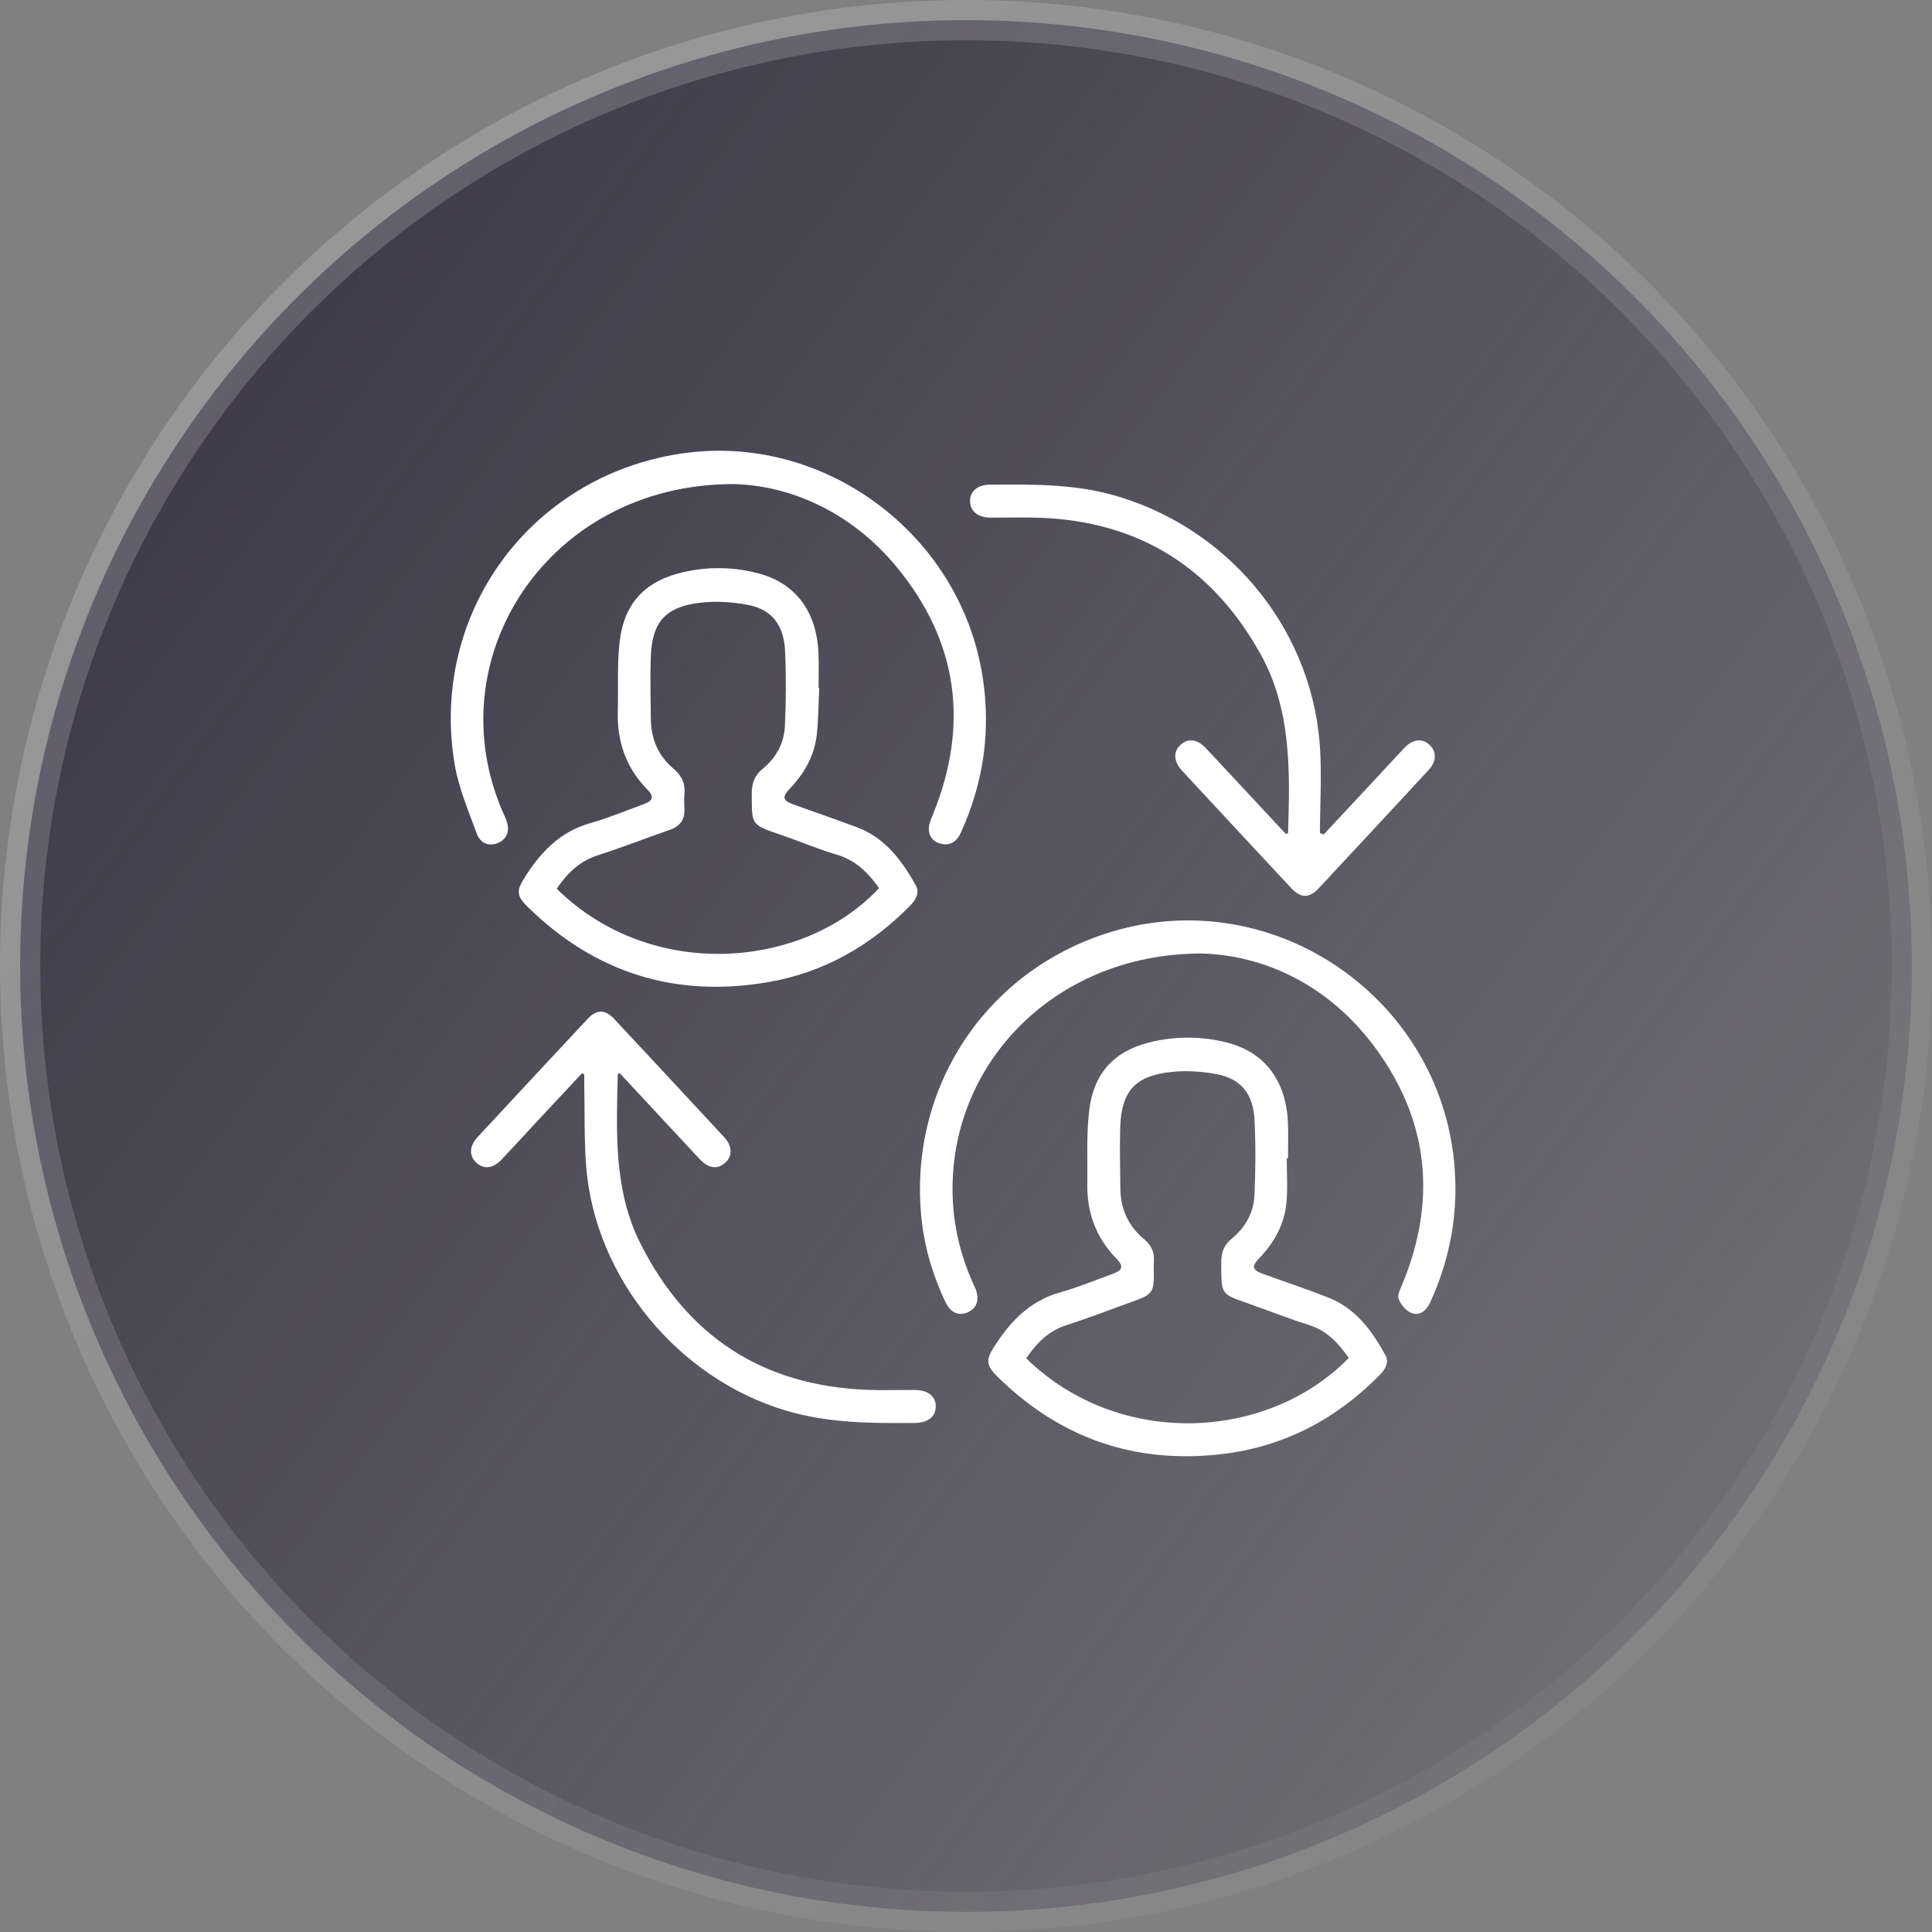
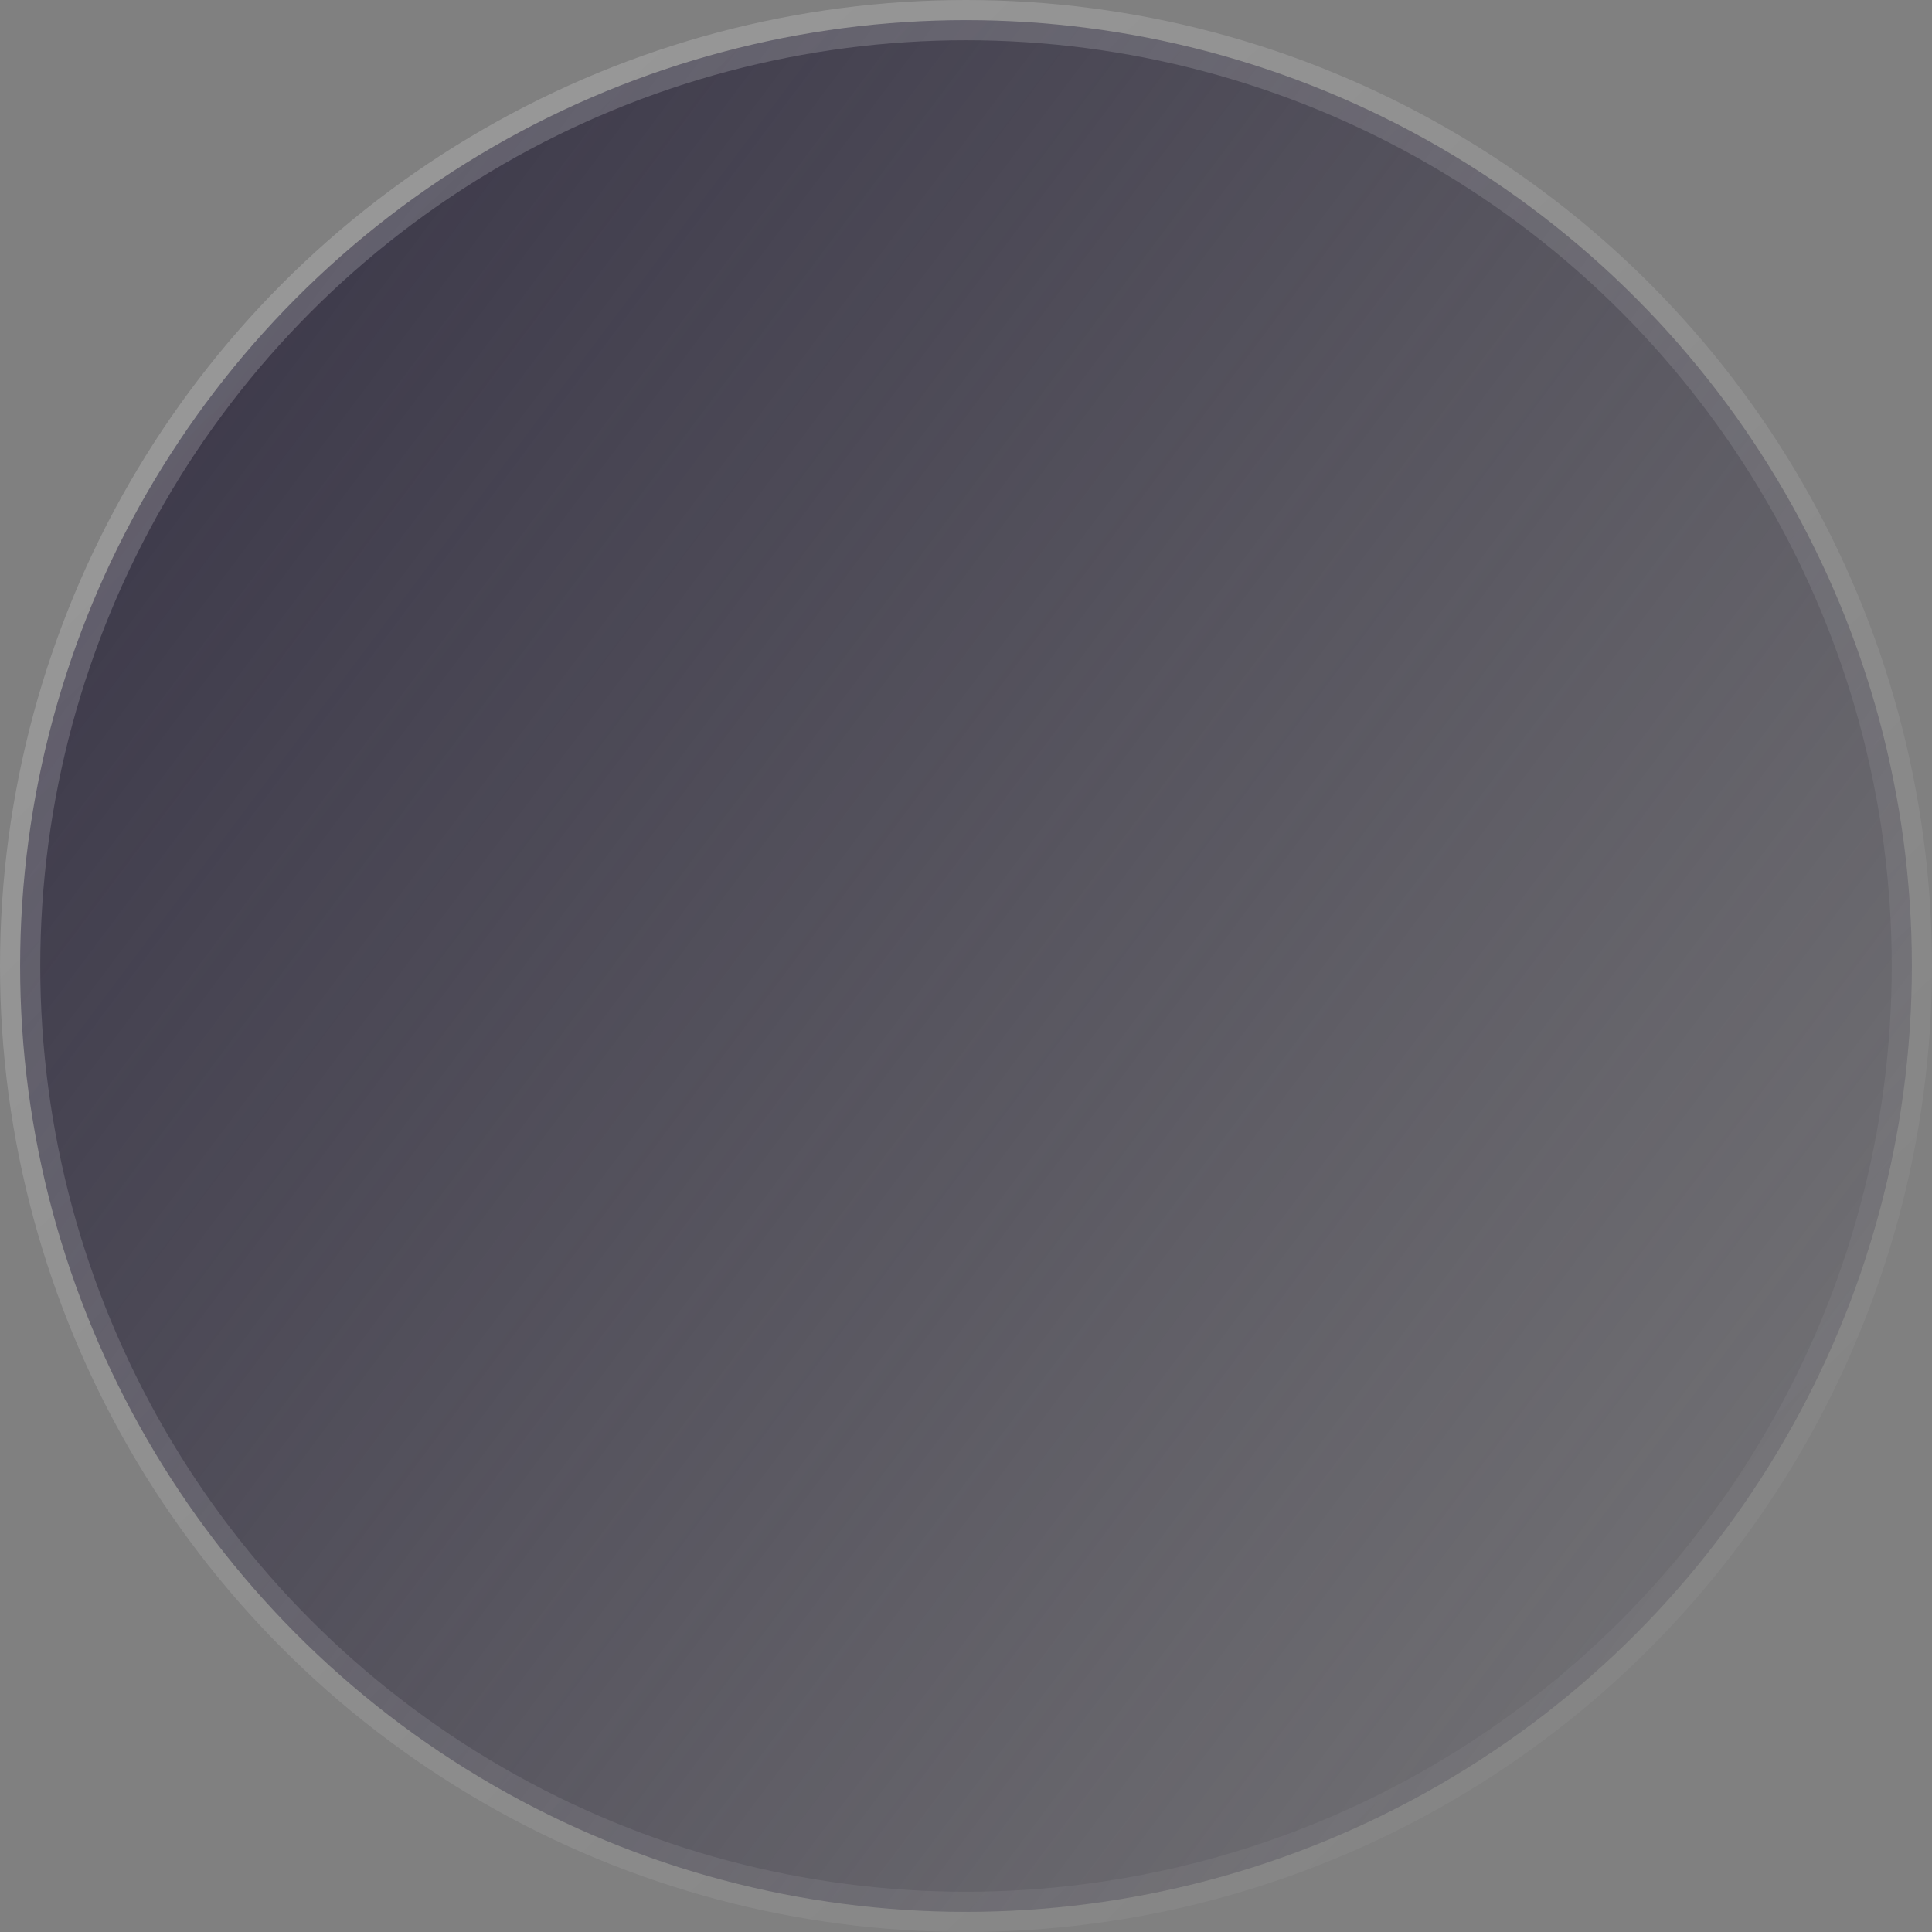
<svg xmlns="http://www.w3.org/2000/svg" width="48" height="48" viewBox="0 0 48 48" fill="none">
  <rect x="0" y="0" width="48" height="48" fill="#808080" stroke="none" />
  <circle cx="24" cy="24" r="23.5" fill="url(#paint0_linear_2189_3424)" stroke="url(#paint1_linear_2189_3424)" />
  <g clip-path="url(#clip0_2189_3424)">
    <path d="M20.354 17.093C20.335 17.474 20.334 17.856 20.295 18.234C20.239 18.76 19.994 19.204 19.631 19.585C19.419 19.808 19.44 19.889 19.736 19.995C20.249 20.179 20.765 20.358 21.276 20.547C21.981 20.806 22.398 21.367 22.748 21.986C22.857 22.179 22.76 22.349 22.614 22.498C21.632 23.498 20.461 24.165 19.079 24.402C16.776 24.797 14.776 24.169 13.105 22.526C12.847 22.272 12.826 22.138 13.011 21.839C13.407 21.198 13.894 20.67 14.659 20.453C15.116 20.323 15.557 20.139 16.004 19.974C16.226 19.892 16.253 19.789 16.086 19.619C15.556 19.081 15.33 18.431 15.349 17.685C15.364 17.105 15.329 16.52 15.395 15.946C15.507 14.973 16.039 14.425 16.994 14.211C17.613 14.073 18.236 14.083 18.849 14.247C19.77 14.493 20.291 15.193 20.335 16.233C20.347 16.519 20.337 16.805 20.337 17.092C20.343 17.092 20.349 17.092 20.355 17.092L20.354 17.093ZM13.832 22.081C16.194 24.407 19.98 24.068 21.84 22.064C21.571 21.682 21.258 21.371 20.784 21.232C20.311 21.093 19.855 20.896 19.388 20.737C18.642 20.482 18.683 20.491 18.677 19.725C18.674 19.462 18.745 19.265 18.956 19.094C19.285 18.825 19.483 18.458 19.501 18.036C19.529 17.413 19.534 16.787 19.504 16.163C19.473 15.514 19.165 15.136 18.562 15.024C18.183 14.954 17.781 14.93 17.4 14.974C16.52 15.078 16.195 15.459 16.167 16.349C16.151 16.86 16.165 17.372 16.171 17.884C16.177 18.37 16.362 18.785 16.731 19.096C16.939 19.272 17.029 19.466 17.005 19.729C16.994 19.85 16.997 19.973 17.004 20.093C17.019 20.367 16.893 20.529 16.637 20.619C16.039 20.826 15.45 21.057 14.849 21.251C14.399 21.396 14.095 21.692 13.832 22.08V22.081Z" fill="white" />
    <path d="M31.969 28.775C31.969 29.139 31.995 29.504 31.962 29.865C31.915 30.41 31.661 30.87 31.282 31.263C31.091 31.462 31.112 31.553 31.369 31.646C31.914 31.844 32.465 32.026 33.005 32.239C33.681 32.506 34.085 33.059 34.419 33.668C34.518 33.85 34.421 34.015 34.282 34.157C33.207 35.253 31.914 35.936 30.39 36.122C28.214 36.388 26.335 35.737 24.772 34.194C24.51 33.936 24.489 33.791 24.683 33.485C25.085 32.848 25.576 32.322 26.341 32.108C26.782 31.985 27.207 31.807 27.639 31.651C27.897 31.558 27.923 31.461 27.735 31.268C27.237 30.756 27.005 30.141 27.014 29.432C27.022 28.826 26.989 28.214 27.058 27.615C27.173 26.617 27.717 26.069 28.702 25.864C29.296 25.741 29.894 25.752 30.482 25.901C31.42 26.141 31.952 26.843 31.998 27.891C32.011 28.185 32 28.48 32 28.776C31.99 28.776 31.979 28.776 31.969 28.776V28.775ZM25.495 33.747C27.807 35.998 31.493 35.801 33.51 33.738C33.259 33.382 32.981 33.068 32.539 32.926C32.053 32.771 31.576 32.586 31.095 32.414C30.312 32.135 30.345 32.2 30.342 31.355C30.341 31.108 30.413 30.928 30.606 30.77C30.943 30.494 31.148 30.123 31.167 29.692C31.194 29.069 31.199 28.442 31.168 27.819C31.135 27.171 30.825 26.797 30.219 26.686C29.849 26.617 29.456 26.592 29.083 26.634C28.194 26.733 27.858 27.119 27.831 28.019C27.816 28.522 27.831 29.025 27.835 29.528C27.839 30.034 28.032 30.459 28.419 30.782C28.604 30.936 28.688 31.111 28.669 31.347C28.659 31.468 28.668 31.59 28.667 31.712C28.665 32.074 28.602 32.168 28.268 32.289C27.674 32.505 27.083 32.733 26.482 32.928C26.041 33.072 25.753 33.372 25.495 33.747L25.495 33.747Z" fill="white" />
    <path d="M29.847 23.689C26.139 23.692 23.469 26.536 23.677 29.903C23.719 30.574 23.883 31.22 24.153 31.837C24.181 31.901 24.213 31.962 24.239 32.027C24.344 32.294 24.265 32.513 24.03 32.61C23.811 32.699 23.61 32.606 23.488 32.348C23.19 31.716 22.985 31.055 22.904 30.361C22.514 27.027 24.54 24.006 27.758 23.109C31.704 22.009 35.736 24.792 36.128 28.879C36.244 30.091 36.041 31.244 35.537 32.348C35.445 32.55 35.286 32.7 35.072 32.623C34.936 32.575 34.806 32.414 34.748 32.272C34.71 32.179 34.791 32.026 34.84 31.908C35.697 29.832 35.505 27.858 34.18 26.048C33.035 24.485 31.437 23.735 29.847 23.689H29.847Z" fill="white" />
    <path d="M18.221 12.027C13.623 12.023 10.801 16.366 12.513 20.223C12.534 20.27 12.556 20.317 12.575 20.366C12.676 20.623 12.607 20.833 12.388 20.937C12.17 21.04 11.934 20.964 11.841 20.704C11.639 20.143 11.397 19.584 11.298 19.002C10.664 15.26 13.161 11.838 16.909 11.271C20.439 10.736 23.836 13.235 24.407 16.779C24.626 18.139 24.44 19.438 23.872 20.687C23.785 20.879 23.646 21.001 23.427 20.973C23.224 20.946 23.087 20.813 23.076 20.611C23.07 20.49 23.128 20.36 23.176 20.242C24.085 18.009 23.806 15.934 22.271 14.079C21.134 12.705 19.617 12.059 18.221 12.026L18.221 12.027Z" fill="white" />
-     <path d="M14.46 26.664C14.077 27.074 13.694 27.485 13.311 27.895C13.027 28.2 12.747 28.508 12.46 28.811C12.252 29.031 12.028 29.057 11.842 28.894C11.651 28.726 11.655 28.478 11.863 28.253C12.772 27.274 13.682 26.296 14.594 25.319C14.822 25.075 15.031 25.072 15.259 25.315C16.172 26.291 17.081 27.27 17.989 28.25C18.198 28.476 18.203 28.724 18.014 28.892C17.822 29.061 17.6 29.03 17.378 28.793C16.716 28.083 16.055 27.371 15.394 26.66C15.372 26.675 15.348 26.684 15.348 26.693C15.316 28.124 15.241 29.564 15.913 30.898C17.073 33.199 18.938 34.421 21.52 34.529C21.918 34.546 22.318 34.531 22.717 34.533C23.051 34.534 23.244 34.683 23.249 34.936C23.254 35.191 23.056 35.351 22.73 35.353C21.654 35.363 20.584 35.36 19.534 35.048C16.852 34.252 14.781 31.751 14.563 28.975C14.511 28.311 14.53 27.641 14.516 26.973C14.514 26.88 14.516 26.785 14.516 26.692L14.46 26.665V26.664Z" fill="white" />
    <path d="M32.889 20.73C33.307 20.282 33.725 19.835 34.142 19.387C34.391 19.121 34.636 18.851 34.886 18.587C35.102 18.358 35.338 18.333 35.523 18.512C35.697 18.68 35.69 18.918 35.49 19.135C34.583 20.115 33.673 21.094 32.762 22.07C32.526 22.322 32.317 22.319 32.078 22.063C31.172 21.092 30.269 20.12 29.367 19.147C29.155 18.918 29.145 18.675 29.33 18.506C29.519 18.333 29.747 18.36 29.966 18.594C30.629 19.303 31.29 20.015 31.95 20.723C31.976 20.708 32.002 20.7 32.002 20.692C32.047 19.163 32.092 17.631 31.308 16.232C30.108 14.091 28.288 12.952 25.826 12.863C25.419 12.849 25.011 12.863 24.604 12.86C24.294 12.858 24.104 12.701 24.101 12.454C24.098 12.205 24.289 12.042 24.596 12.041C25.61 12.036 26.622 12.018 27.617 12.289C30.442 13.061 32.541 15.526 32.785 18.442C32.847 19.19 32.794 19.947 32.794 20.7C32.826 20.71 32.858 20.721 32.89 20.73L32.889 20.73Z" fill="white" />
  </g>
  <defs>
    <linearGradient id="paint0_linear_2189_3424" x1="3.57628e-07" y1="9.5" x2="48" y2="45.5" gradientUnits="userSpaceOnUse">
      <stop stop-color="#322E41" stop-opacity="0.9" />
      <stop offset="1" stop-color="#322E41" stop-opacity="0.1" />
    </linearGradient>
    <linearGradient id="paint1_linear_2189_3424" x1="4.5" y1="3" x2="50" y2="50" gradientUnits="userSpaceOnUse">
      <stop stop-color="white" stop-opacity="0.2" />
      <stop offset="1" stop-color="white" stop-opacity="0" />
    </linearGradient>
    <clipPath id="clip0_2189_3424">
-       <rect width="24.96" height="24.98" fill="white" transform="translate(11.2 11.2)" />
-     </clipPath>
+       </clipPath>
  </defs>
</svg>